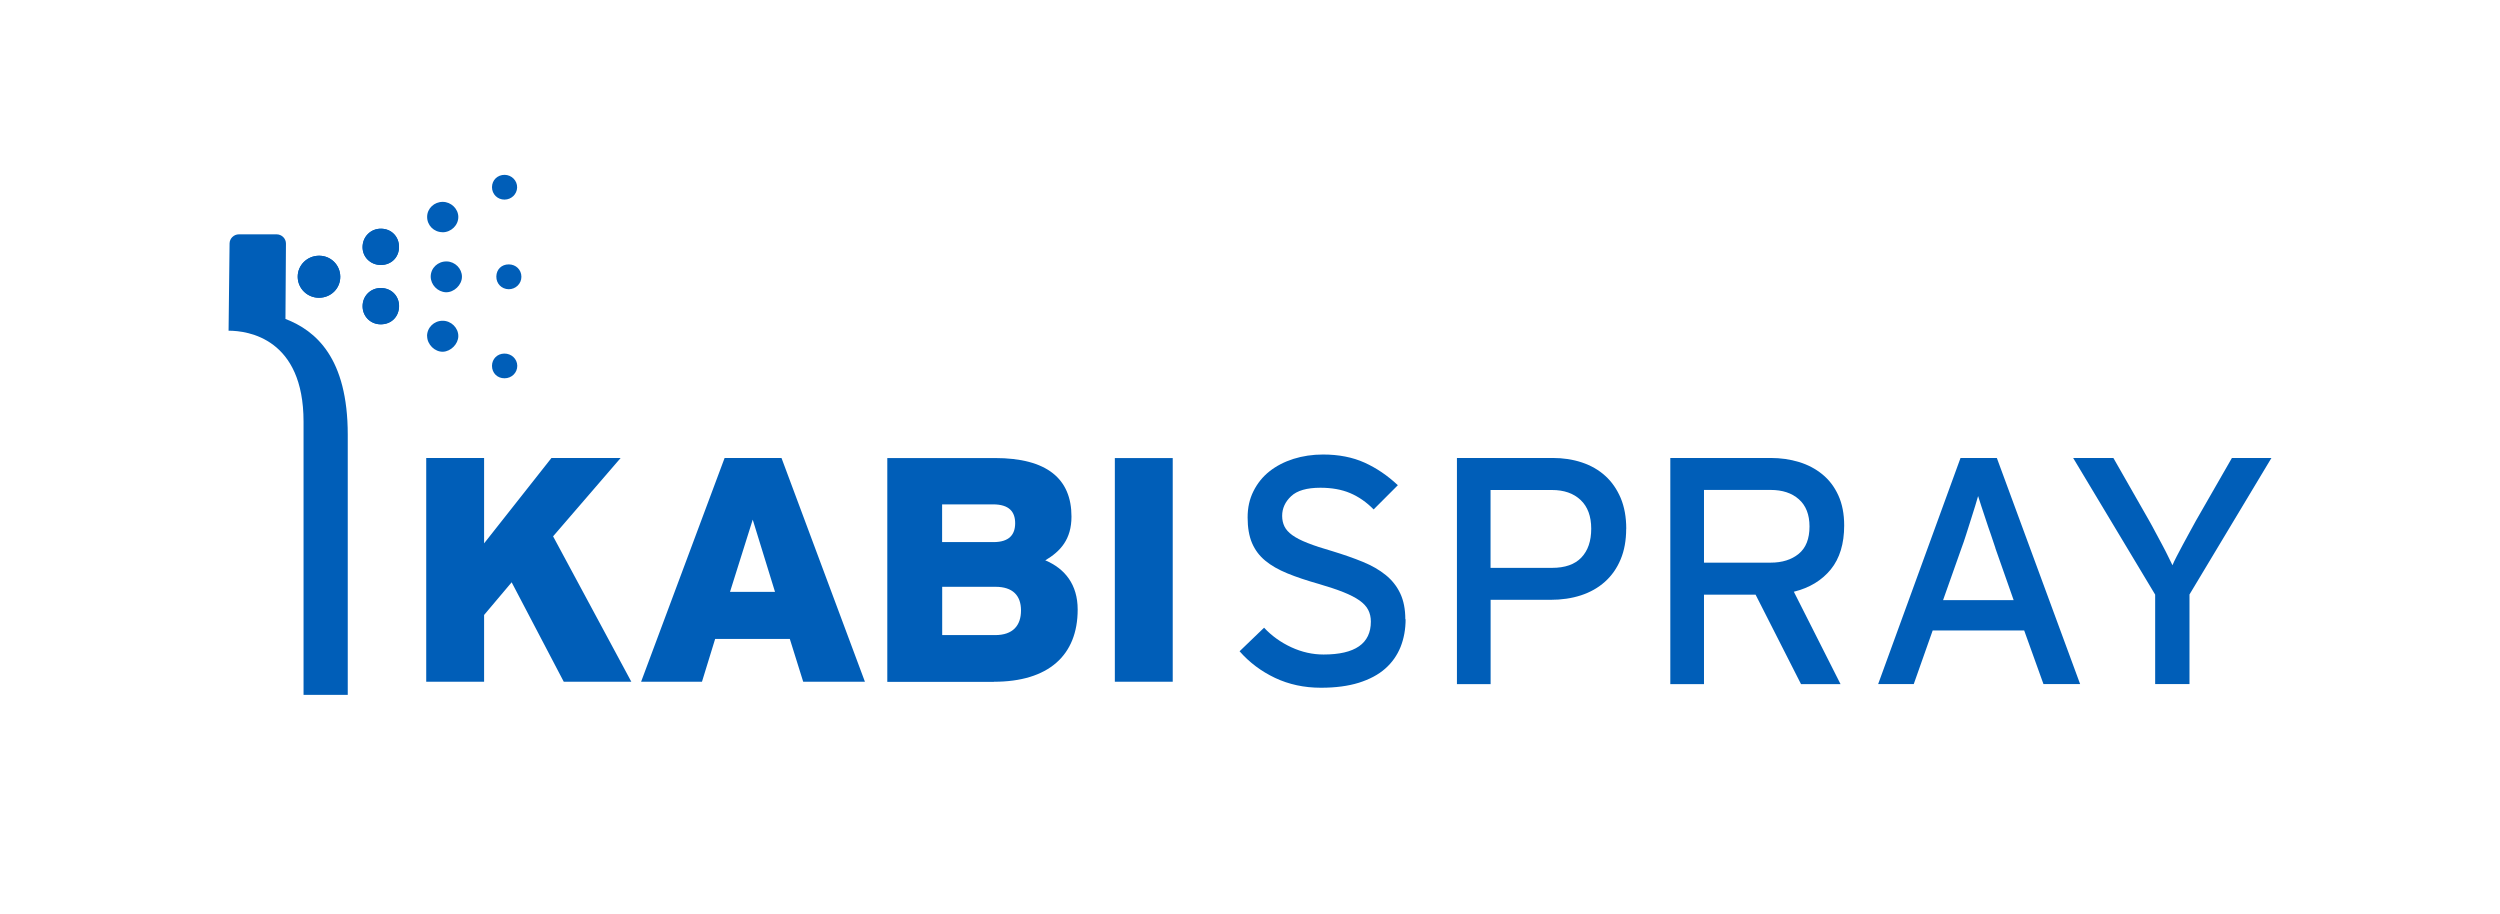
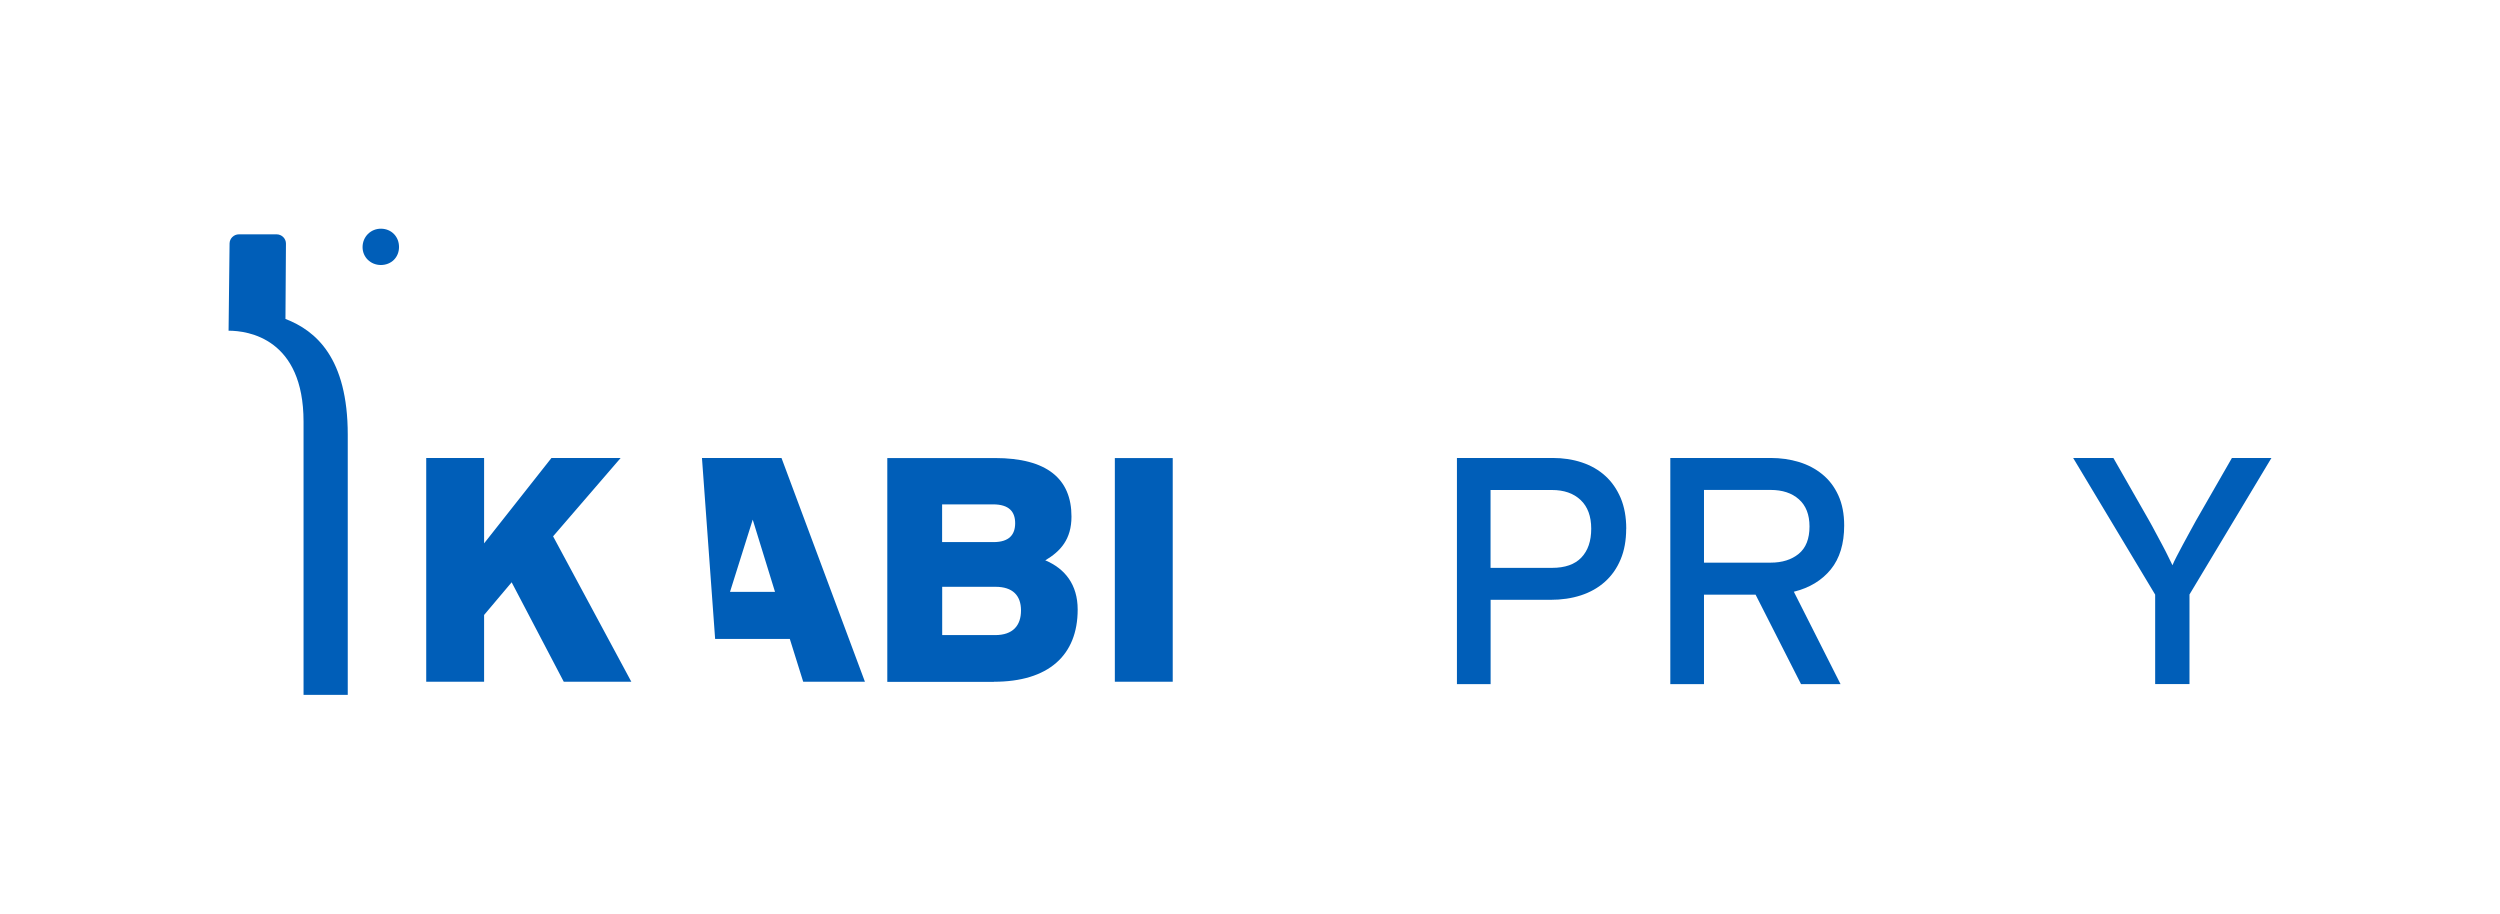
<svg xmlns="http://www.w3.org/2000/svg" width="186" height="68" viewBox="0 0 186 68" fill="none">
  <path d="M25.878 51.697H22.584V31.371C22.584 25.185 18.463 24.604 17.006 24.604L17.08 18.114C17.085 17.737 17.398 17.434 17.779 17.434H20.576C20.963 17.434 21.281 17.748 21.275 18.13L21.238 23.729C23.5 24.604 25.873 26.625 25.873 32.345V51.697H25.878Z" fill="#005EB8" />
-   <path d="M23.748 22.153C24.638 22.142 25.327 21.445 25.316 20.576C25.306 19.701 24.596 19.01 23.722 19.026C22.843 19.036 22.138 19.743 22.149 20.602C22.159 21.466 22.874 22.163 23.748 22.153ZM29.686 22.76C29.686 21.995 29.098 21.425 28.325 21.425C27.567 21.425 26.974 22.022 26.974 22.776C26.974 23.535 27.562 24.122 28.32 24.127C29.114 24.127 29.686 23.556 29.686 22.76ZM29.686 18.371C29.686 17.596 29.119 17.02 28.351 17.015C27.583 17.004 26.974 17.606 26.974 18.387C26.974 19.136 27.573 19.717 28.341 19.712C29.114 19.712 29.686 19.141 29.686 18.371ZM33.235 19.45C32.578 19.439 32.049 19.937 32.044 20.576C32.044 21.184 32.557 21.718 33.172 21.744C33.776 21.765 34.364 21.205 34.369 20.597C34.374 19.984 33.86 19.466 33.235 19.45ZM31.779 25.012C31.784 25.636 32.351 26.186 32.955 26.17C33.542 26.149 34.093 25.594 34.099 25.012C34.104 24.394 33.569 23.86 32.928 23.865C32.282 23.865 31.768 24.378 31.773 25.017M32.923 17.282C33.564 17.282 34.104 16.758 34.099 16.135C34.093 15.532 33.558 15.019 32.939 15.019C32.303 15.019 31.789 15.506 31.779 16.119C31.768 16.758 32.276 17.276 32.928 17.276M37.542 28.144C38.072 28.144 38.49 27.73 38.485 27.212C38.479 26.699 38.045 26.296 37.515 26.306C36.996 26.316 36.609 26.704 36.604 27.217C36.604 27.752 37.002 28.149 37.536 28.144M38.792 20.592C38.792 20.068 38.384 19.67 37.849 19.67C37.319 19.67 36.938 20.042 36.927 20.566C36.917 21.1 37.314 21.508 37.844 21.519C38.363 21.524 38.792 21.11 38.792 20.597M36.604 13.924C36.604 14.448 37.017 14.857 37.542 14.851C38.05 14.846 38.458 14.448 38.474 13.956C38.49 13.443 38.072 13.018 37.552 13.008C37.017 13.003 36.609 13.395 36.604 13.924Z" fill="#005EB8" />
-   <path d="M23.748 22.153C22.874 22.163 22.154 21.467 22.149 20.602C22.138 19.744 22.843 19.037 23.722 19.026C24.596 19.015 25.306 19.702 25.316 20.576C25.327 21.446 24.633 22.142 23.748 22.153Z" fill="#005EB8" />
-   <path d="M29.693 22.765C29.693 23.561 29.12 24.137 28.326 24.132C27.563 24.132 26.975 23.54 26.98 22.781C26.98 22.021 27.574 21.43 28.331 21.43C29.105 21.43 29.687 22.001 29.693 22.765Z" fill="#005EB8" />
  <path d="M29.687 18.376C29.687 19.146 29.115 19.712 28.341 19.717C27.573 19.717 26.975 19.136 26.975 18.387C26.975 17.612 27.584 17.009 28.352 17.015C29.12 17.025 29.687 17.601 29.687 18.376Z" fill="#005EB8" />
-   <path d="M104.577 46.067C104.577 46.821 104.45 47.507 104.201 48.136C103.947 48.759 103.571 49.298 103.057 49.749C102.549 50.199 101.892 50.545 101.097 50.797C100.303 51.043 99.365 51.168 98.279 51.168C97.029 51.168 95.89 50.922 94.862 50.435C93.835 49.948 92.956 49.288 92.225 48.455L94.047 46.701C94.614 47.308 95.292 47.795 96.076 48.157C96.859 48.518 97.659 48.696 98.47 48.696C100.822 48.696 101.992 47.879 101.992 46.245C101.992 45.926 101.929 45.638 101.796 45.381C101.669 45.124 101.447 44.889 101.14 44.669C100.832 44.454 100.435 44.25 99.948 44.056C99.46 43.862 98.862 43.663 98.147 43.453C97.241 43.197 96.452 42.935 95.79 42.663C95.122 42.39 94.571 42.076 94.137 41.715C93.697 41.353 93.374 40.919 93.152 40.405C92.934 39.892 92.823 39.258 92.823 38.504C92.823 37.75 92.966 37.132 93.257 36.545C93.549 35.959 93.946 35.466 94.449 35.068C94.953 34.67 95.546 34.361 96.234 34.141C96.923 33.926 97.654 33.816 98.433 33.816C99.598 33.816 100.626 34.015 101.521 34.419C102.411 34.822 103.237 35.382 104 36.1L102.199 37.902C101.664 37.357 101.081 36.954 100.451 36.687C99.821 36.419 99.079 36.288 98.237 36.288C97.23 36.288 96.505 36.498 96.06 36.917C95.615 37.336 95.392 37.823 95.392 38.383C95.392 38.672 95.451 38.934 95.562 39.164C95.673 39.394 95.869 39.614 96.144 39.813C96.42 40.012 96.801 40.211 97.289 40.4C97.776 40.594 98.38 40.793 99.111 41.002C99.953 41.259 100.71 41.521 101.383 41.798C102.056 42.071 102.628 42.401 103.099 42.783C103.571 43.165 103.931 43.626 104.18 44.155C104.429 44.684 104.556 45.323 104.556 46.078" fill="#005EB8" />
  <path d="M118.387 39.337C118.387 38.41 118.122 37.692 117.597 37.2C117.073 36.703 116.363 36.456 115.468 36.456H110.897V42.249H115.468C116.443 42.249 117.168 41.992 117.656 41.479C118.143 40.966 118.387 40.254 118.387 39.337ZM120.988 39.337C120.988 40.201 120.85 40.966 120.574 41.62C120.299 42.28 119.912 42.83 119.409 43.281C118.906 43.731 118.313 44.066 117.624 44.292C116.935 44.517 116.178 44.627 115.352 44.627H110.902V50.901H108.396V34.073H115.521C116.3 34.073 117.025 34.183 117.698 34.408C118.371 34.634 118.948 34.964 119.436 35.409C119.923 35.849 120.299 36.399 120.58 37.053C120.855 37.713 120.993 38.473 120.993 39.337" fill="#005EB8" />
  <path d="M134.627 39.169C134.627 38.289 134.362 37.614 133.838 37.148C133.314 36.681 132.609 36.451 131.735 36.451H126.777V41.861H131.735C132.593 41.861 133.292 41.642 133.827 41.202C134.362 40.762 134.627 40.086 134.627 39.169ZM137.207 39.096C137.207 40.458 136.873 41.547 136.211 42.364C135.544 43.181 134.633 43.736 133.462 44.025L136.937 50.901H133.997L130.617 44.245H126.777V50.901H124.271V34.073H131.735C132.482 34.073 133.181 34.173 133.838 34.372C134.495 34.571 135.072 34.875 135.575 35.283C136.079 35.692 136.476 36.21 136.767 36.844C137.059 37.478 137.207 38.227 137.207 39.091" fill="#005EB8" />
-   <path d="M148.459 40.777C148.363 40.474 148.247 40.138 148.12 39.766C147.987 39.4 147.865 39.028 147.744 38.661C147.622 38.295 147.51 37.954 147.405 37.64C147.299 37.331 147.224 37.085 147.171 36.907C147.124 37.085 147.05 37.331 146.954 37.64C146.859 37.954 146.753 38.289 146.636 38.651C146.525 39.012 146.403 39.384 146.282 39.766C146.16 40.154 146.043 40.494 145.927 40.803L144.565 44.648H149.815L148.453 40.777H148.459ZM152.034 50.896L150.599 46.905H143.792L142.383 50.896H139.734L145.863 34.073H148.565L154.762 50.896H152.039H152.034Z" fill="#005EB8" />
  <path d="M162.898 44.239V50.896H160.344V44.239L154.242 34.073H157.235L159.884 38.714C160.032 38.97 160.185 39.258 160.355 39.578C160.524 39.897 160.694 40.217 160.864 40.526C161.033 40.84 161.181 41.128 161.314 41.406C161.441 41.678 161.547 41.893 161.632 42.055C161.695 41.898 161.796 41.683 161.934 41.416C162.071 41.149 162.22 40.866 162.384 40.562C162.543 40.259 162.717 39.944 162.892 39.625C163.072 39.306 163.231 39.007 163.38 38.735L166.055 34.073H168.995L162.892 44.239H162.898Z" fill="#005EB8" />
-   <path d="M82.944 50.723H87.251V34.078H82.944V50.723ZM74.066 43.658C75.343 43.658 75.963 44.302 75.963 45.418C75.963 46.533 75.364 47.251 74.04 47.251H70.099V43.658H74.066ZM73.876 37.525C75.105 37.525 75.528 38.096 75.528 38.928C75.528 39.761 75.099 40.332 73.918 40.332H70.093V37.525H73.87H73.876ZM73.944 50.723C77.986 50.723 80.179 48.775 80.179 45.35C80.179 43.496 79.236 42.307 77.769 41.689C78.902 41.018 79.718 40.123 79.718 38.431C79.718 35.623 77.896 34.078 74.019 34.078H66.015V50.729H73.95L73.944 50.723ZM54.313 44.035L56.003 38.661L57.661 44.035H54.313ZM59.759 50.723H64.351L58.143 34.073H53.911L47.697 50.723H52.226L53.206 47.539H58.763L59.759 50.723ZM41.945 50.723L38.067 43.323L36.017 45.753V50.723H31.711V34.073H36.017V40.426L41.029 34.073H46.177L41.15 39.903L46.972 50.723H41.945Z" fill="#005EB8" />
+   <path d="M82.944 50.723H87.251V34.078H82.944V50.723ZM74.066 43.658C75.343 43.658 75.963 44.302 75.963 45.418C75.963 46.533 75.364 47.251 74.04 47.251H70.099V43.658H74.066ZM73.876 37.525C75.105 37.525 75.528 38.096 75.528 38.928C75.528 39.761 75.099 40.332 73.918 40.332H70.093V37.525H73.87H73.876ZM73.944 50.723C77.986 50.723 80.179 48.775 80.179 45.35C80.179 43.496 79.236 42.307 77.769 41.689C78.902 41.018 79.718 40.123 79.718 38.431C79.718 35.623 77.896 34.078 74.019 34.078H66.015V50.729H73.95L73.944 50.723ZM54.313 44.035L56.003 38.661L57.661 44.035H54.313ZM59.759 50.723H64.351L58.143 34.073H53.911H52.226L53.206 47.539H58.763L59.759 50.723ZM41.945 50.723L38.067 43.323L36.017 45.753V50.723H31.711V34.073H36.017V40.426L41.029 34.073H46.177L41.15 39.903L46.972 50.723H41.945Z" fill="#005EB8" />
</svg>